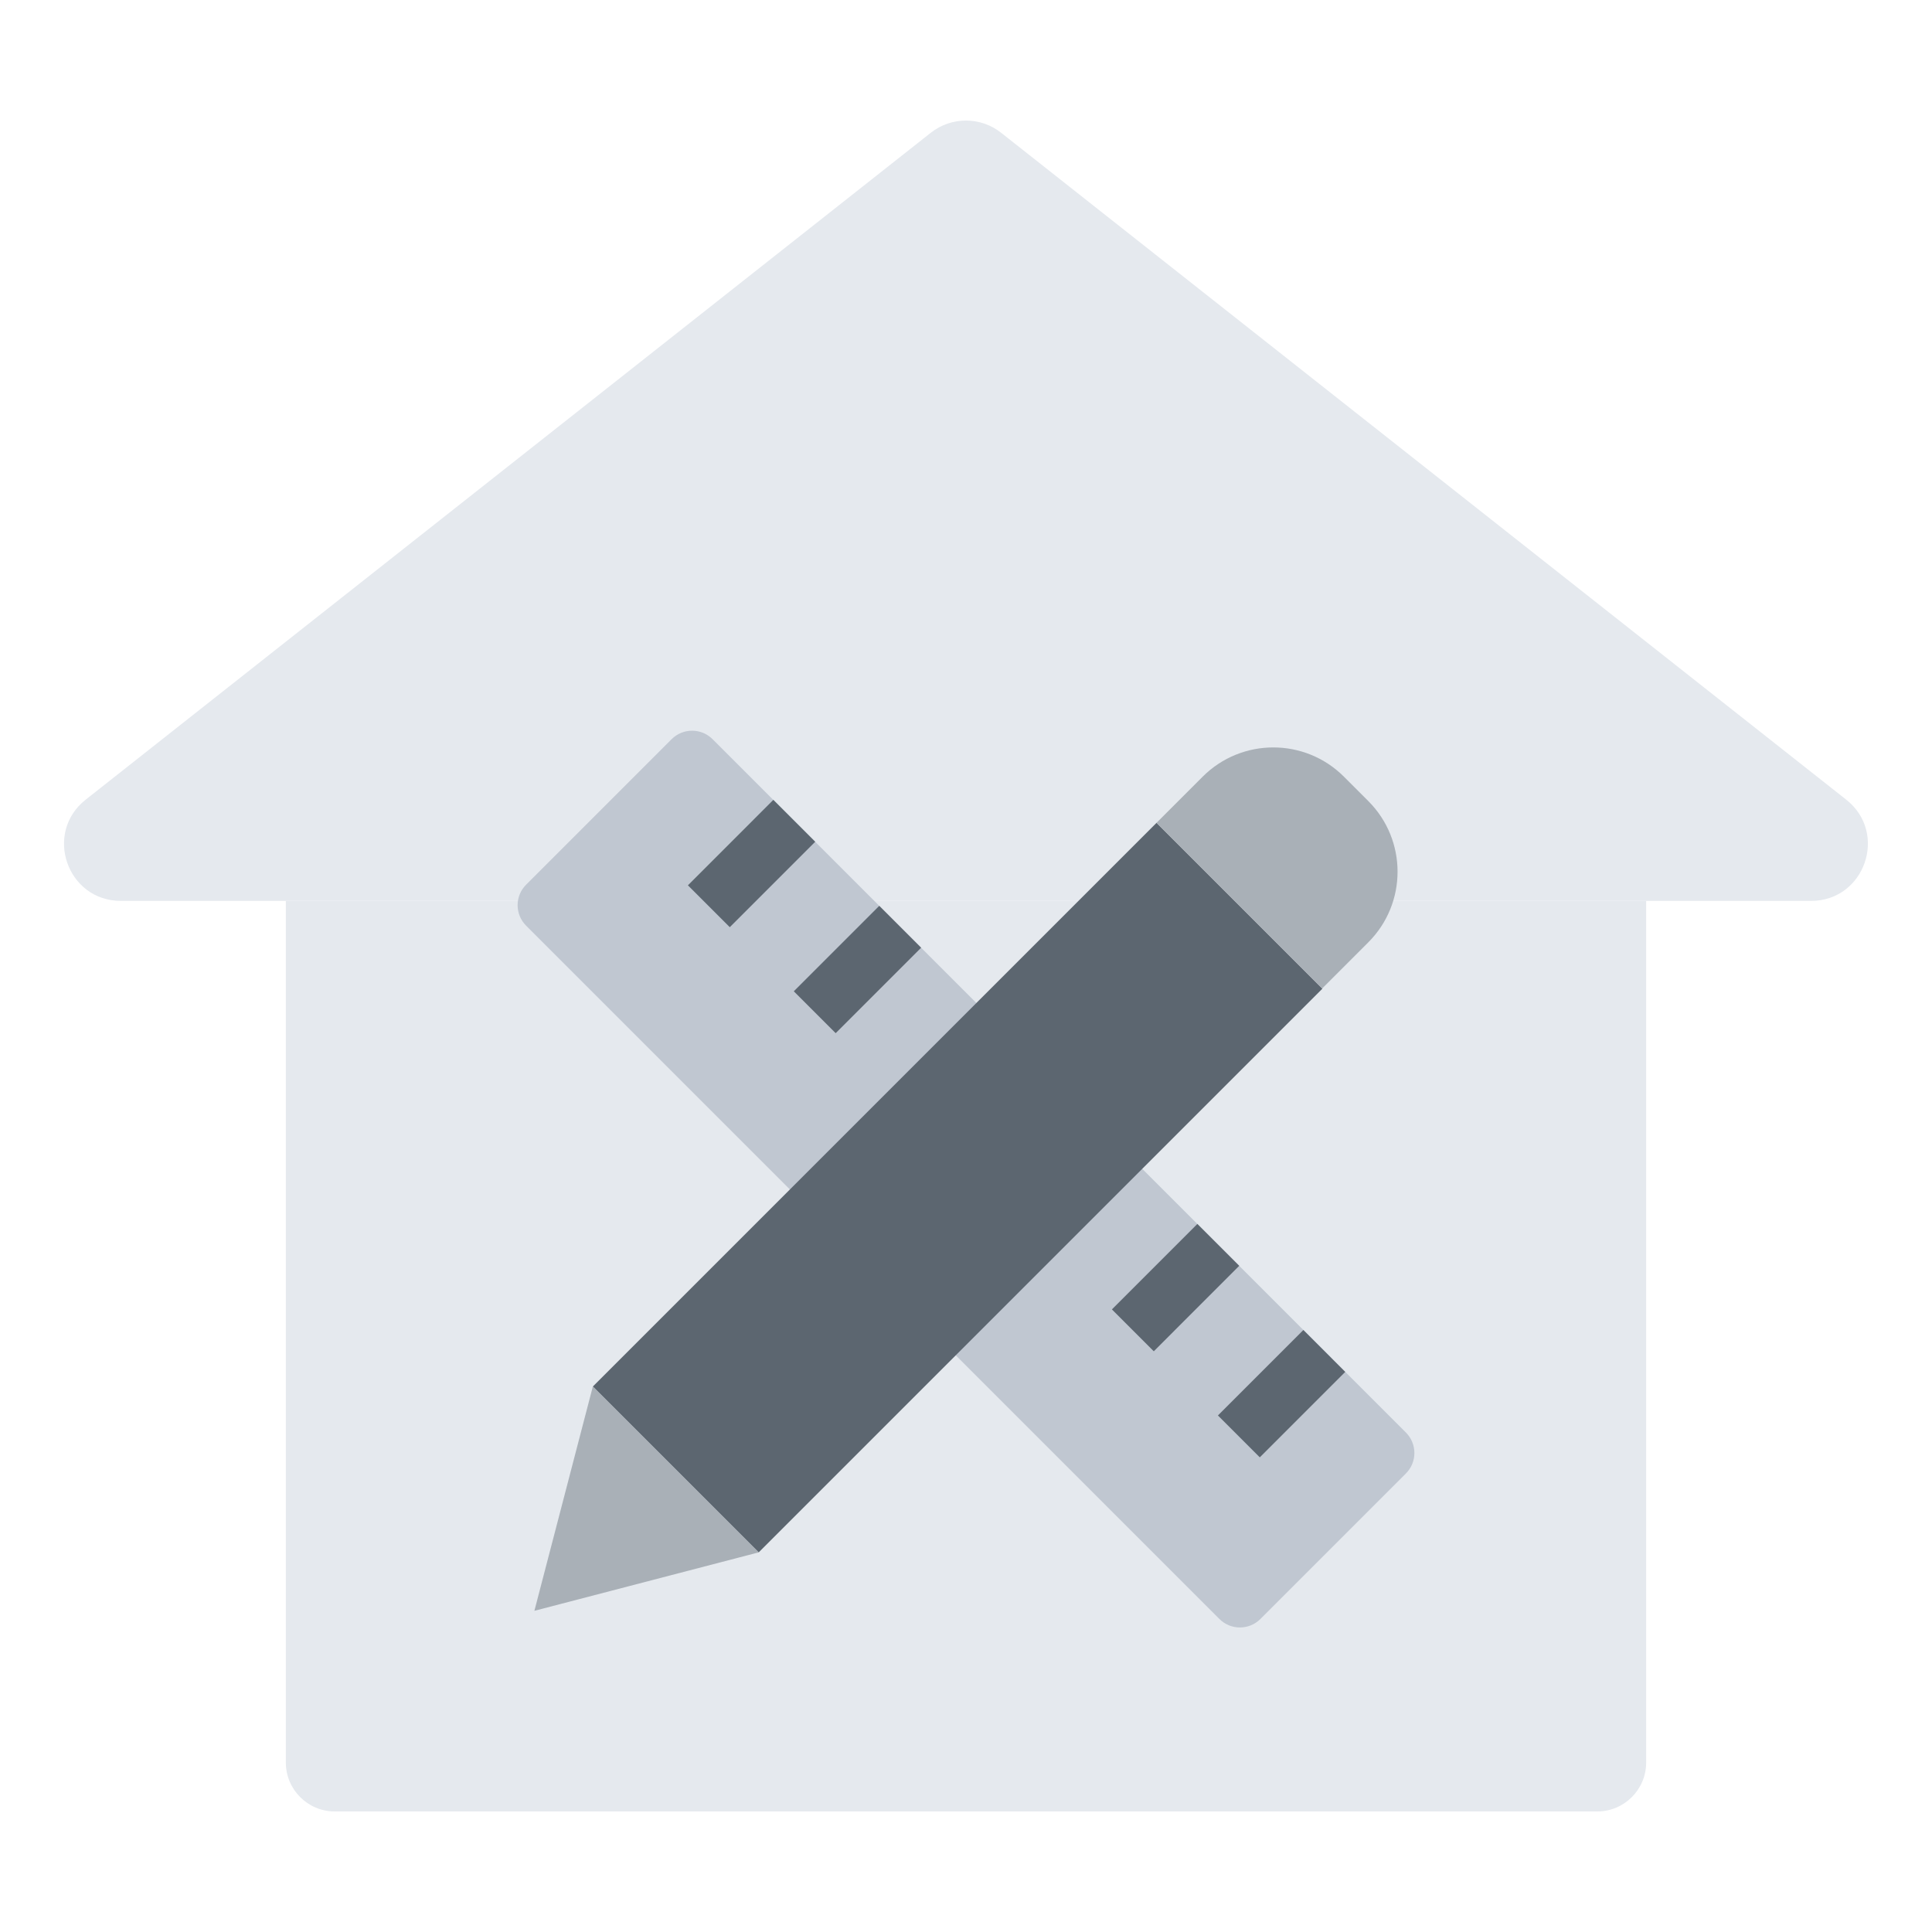
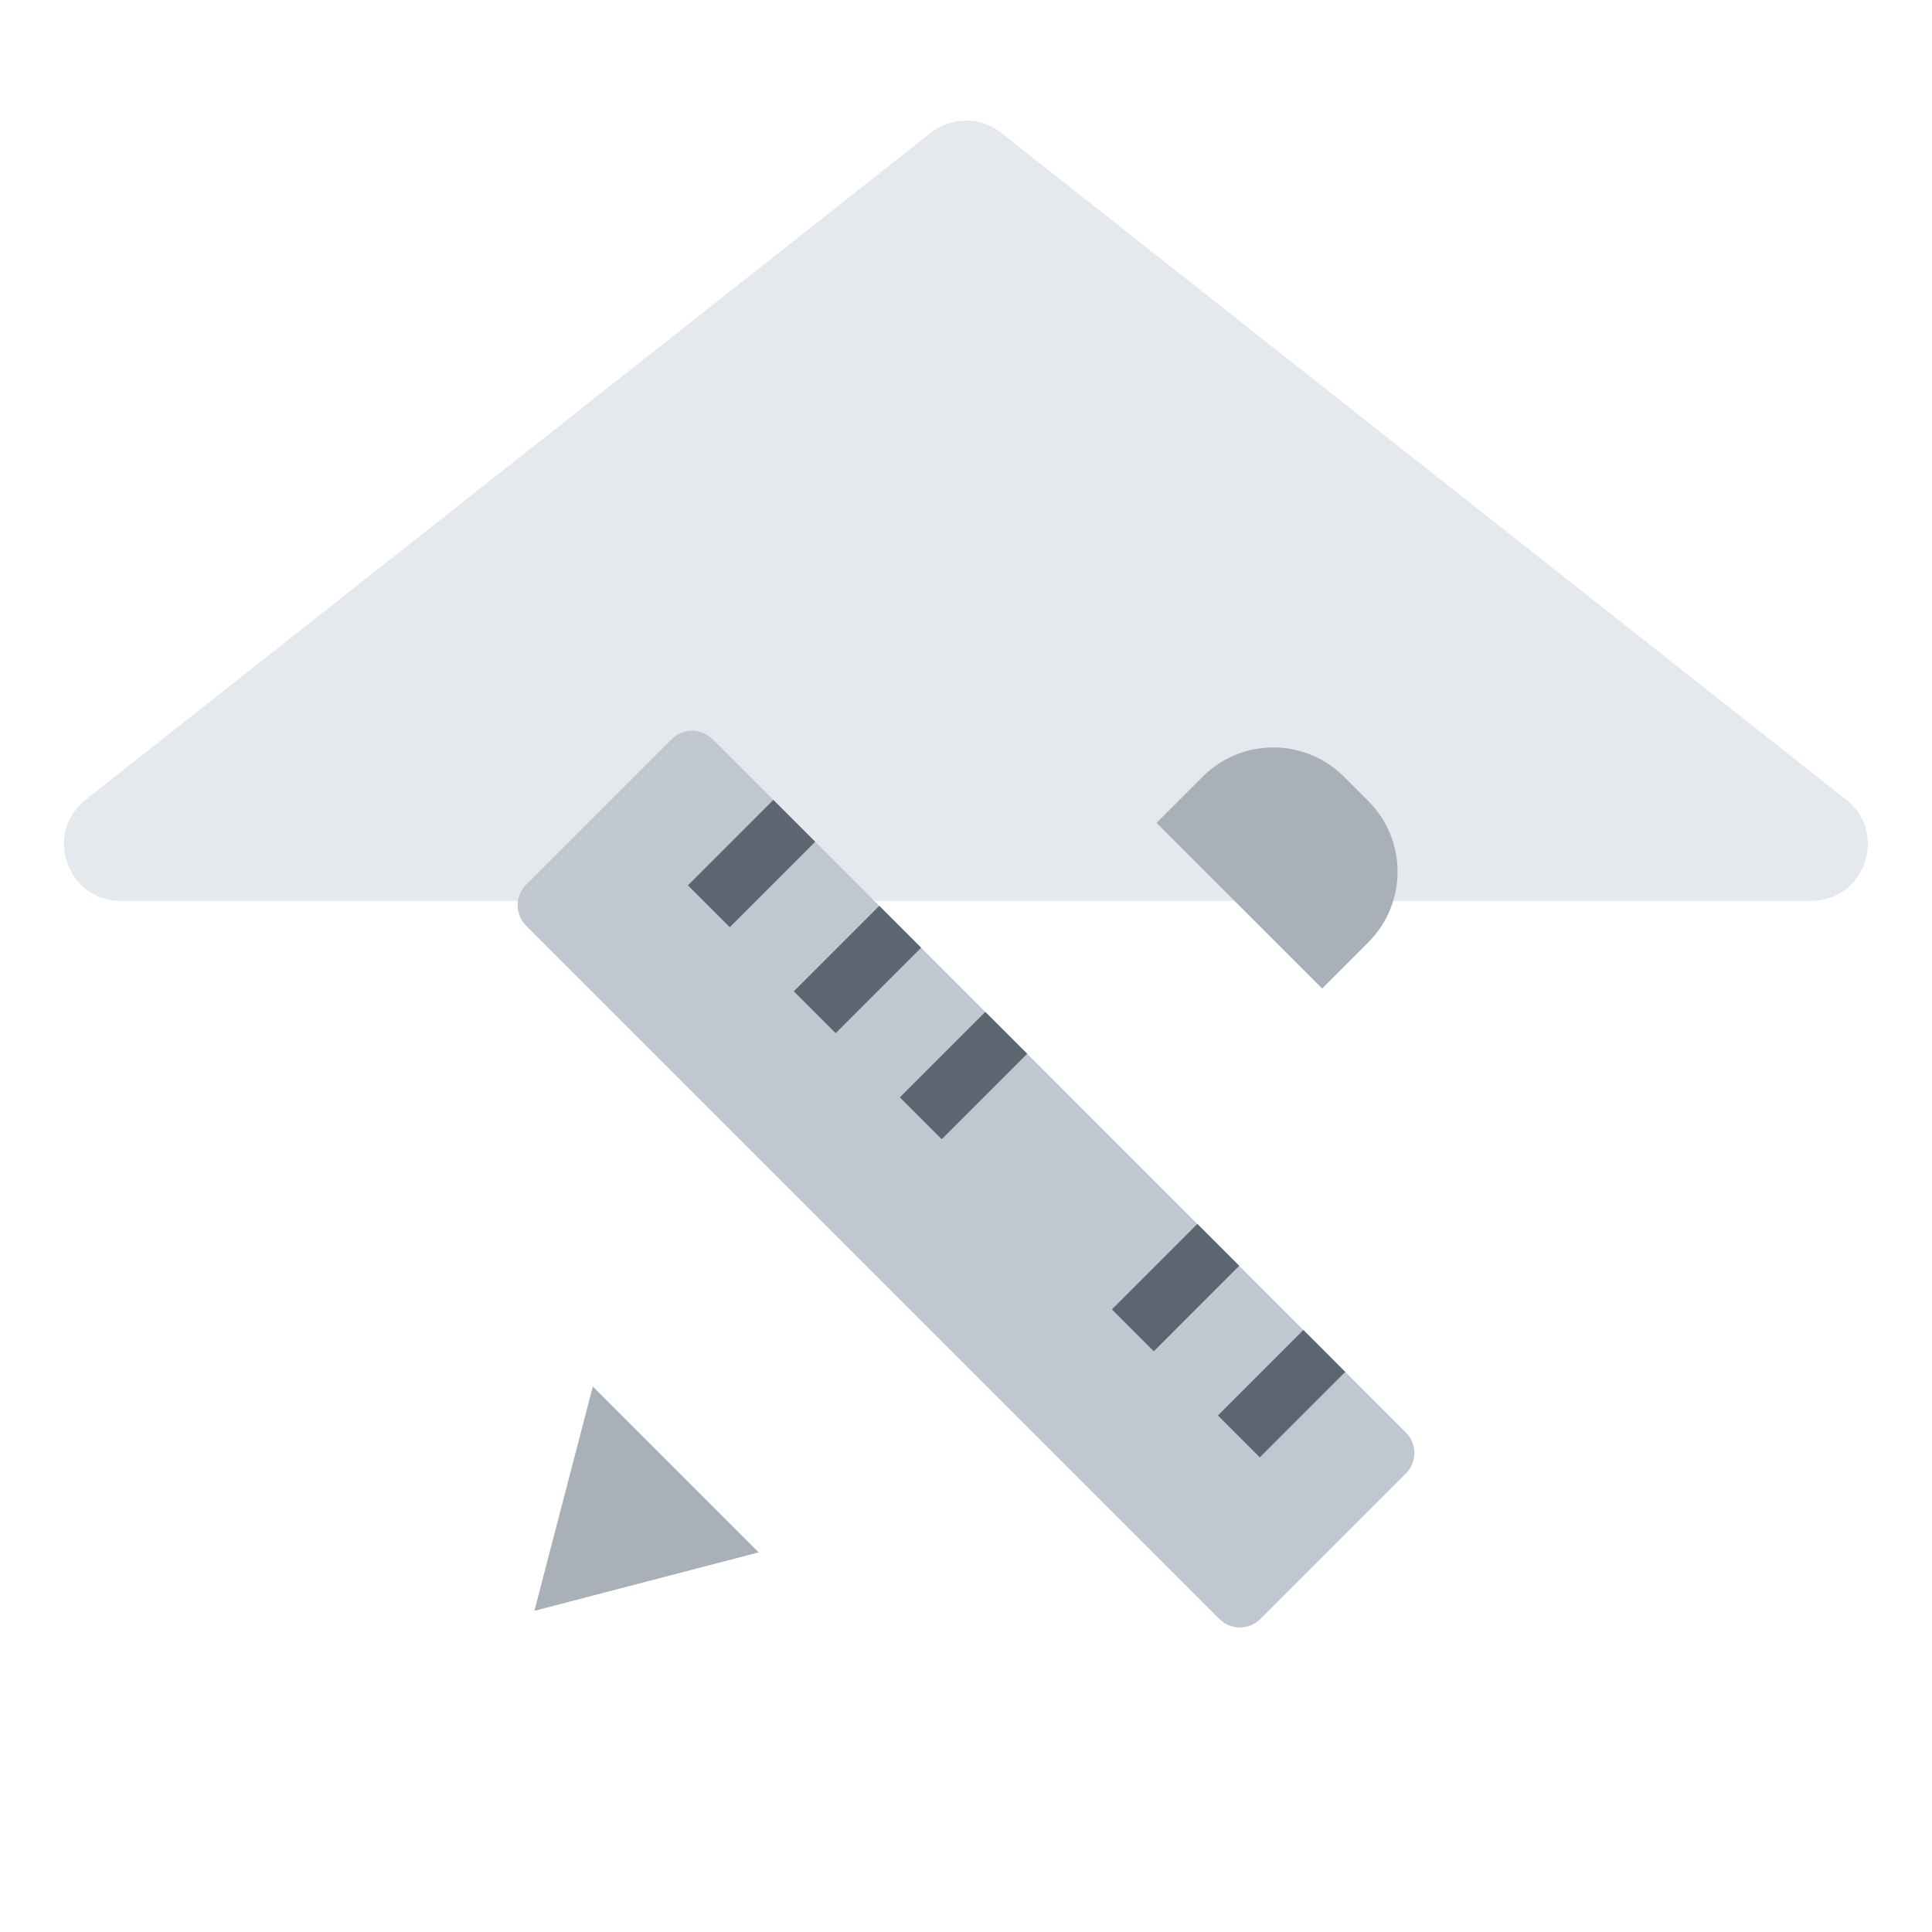
<svg xmlns="http://www.w3.org/2000/svg" width="200" height="200" viewBox="0 0 200 200" fill="none">
-   <path d="M29.58 93.26H170.41V182.46C170.41 185.25 168.14 187.52 165.35 187.52H34.65C31.86 187.52 29.59 185.25 29.59 182.46V93.26H29.58Z" fill="#E5E9EE" />
  <path d="M8.87 82.78L96.36 13.74C98.49 12.06 101.5 12.06 103.63 13.74L191.12 82.78C195.49 86.23 193.05 93.26 187.48 93.26H12.51C6.94 93.26 4.5 86.23 8.87 82.78Z" fill="#E5E9EE" />
  <path d="M69.524 76.521L54.463 91.583C53.291 92.754 53.291 94.654 54.463 95.825L126.234 167.597C127.406 168.768 129.305 168.768 130.477 167.597L145.538 152.535C146.71 151.364 146.71 149.464 145.538 148.293L73.767 76.521C72.595 75.35 70.696 75.35 69.524 76.521Z" fill="#C0C7D1" />
  <path d="M80.057 82.802L71.211 91.648L75.546 95.983L84.391 87.137L80.057 82.802Z" fill="#5C6670" />
  <path d="M91.021 93.772L82.175 102.618L86.509 106.953L95.355 98.107L91.021 93.772Z" fill="#5C6670" />
  <path d="M101.999 104.752L93.153 113.598L97.487 117.933L106.333 109.087L101.999 104.752Z" fill="#5C6670" />
-   <path d="M112.973 115.732L104.127 124.578L108.462 128.913L117.307 120.067L112.973 115.732Z" fill="#5C6670" />
  <path d="M123.951 126.702L115.105 135.548L119.44 139.883L128.285 131.037L123.951 126.702Z" fill="#5C6670" />
  <path d="M134.925 137.682L126.079 146.528L130.413 150.863L139.259 142.017L134.925 137.682Z" fill="#5C6670" />
-   <path d="M136.894 102.346L119.725 85.178L61.368 143.535L78.536 160.704L136.894 102.346Z" fill="#5C6670" />
  <path d="M139.13 80.409L141.647 82.926C145.684 86.964 145.684 93.512 141.647 97.549L136.867 102.329L119.72 85.182L124.5 80.402C128.537 76.364 135.085 76.364 139.123 80.402L139.13 80.409Z" fill="#A9B0B7" />
  <path d="M55.32 166.75L61.37 143.53L78.54 160.7L55.32 166.75Z" fill="#A9B0B7" />
</svg>